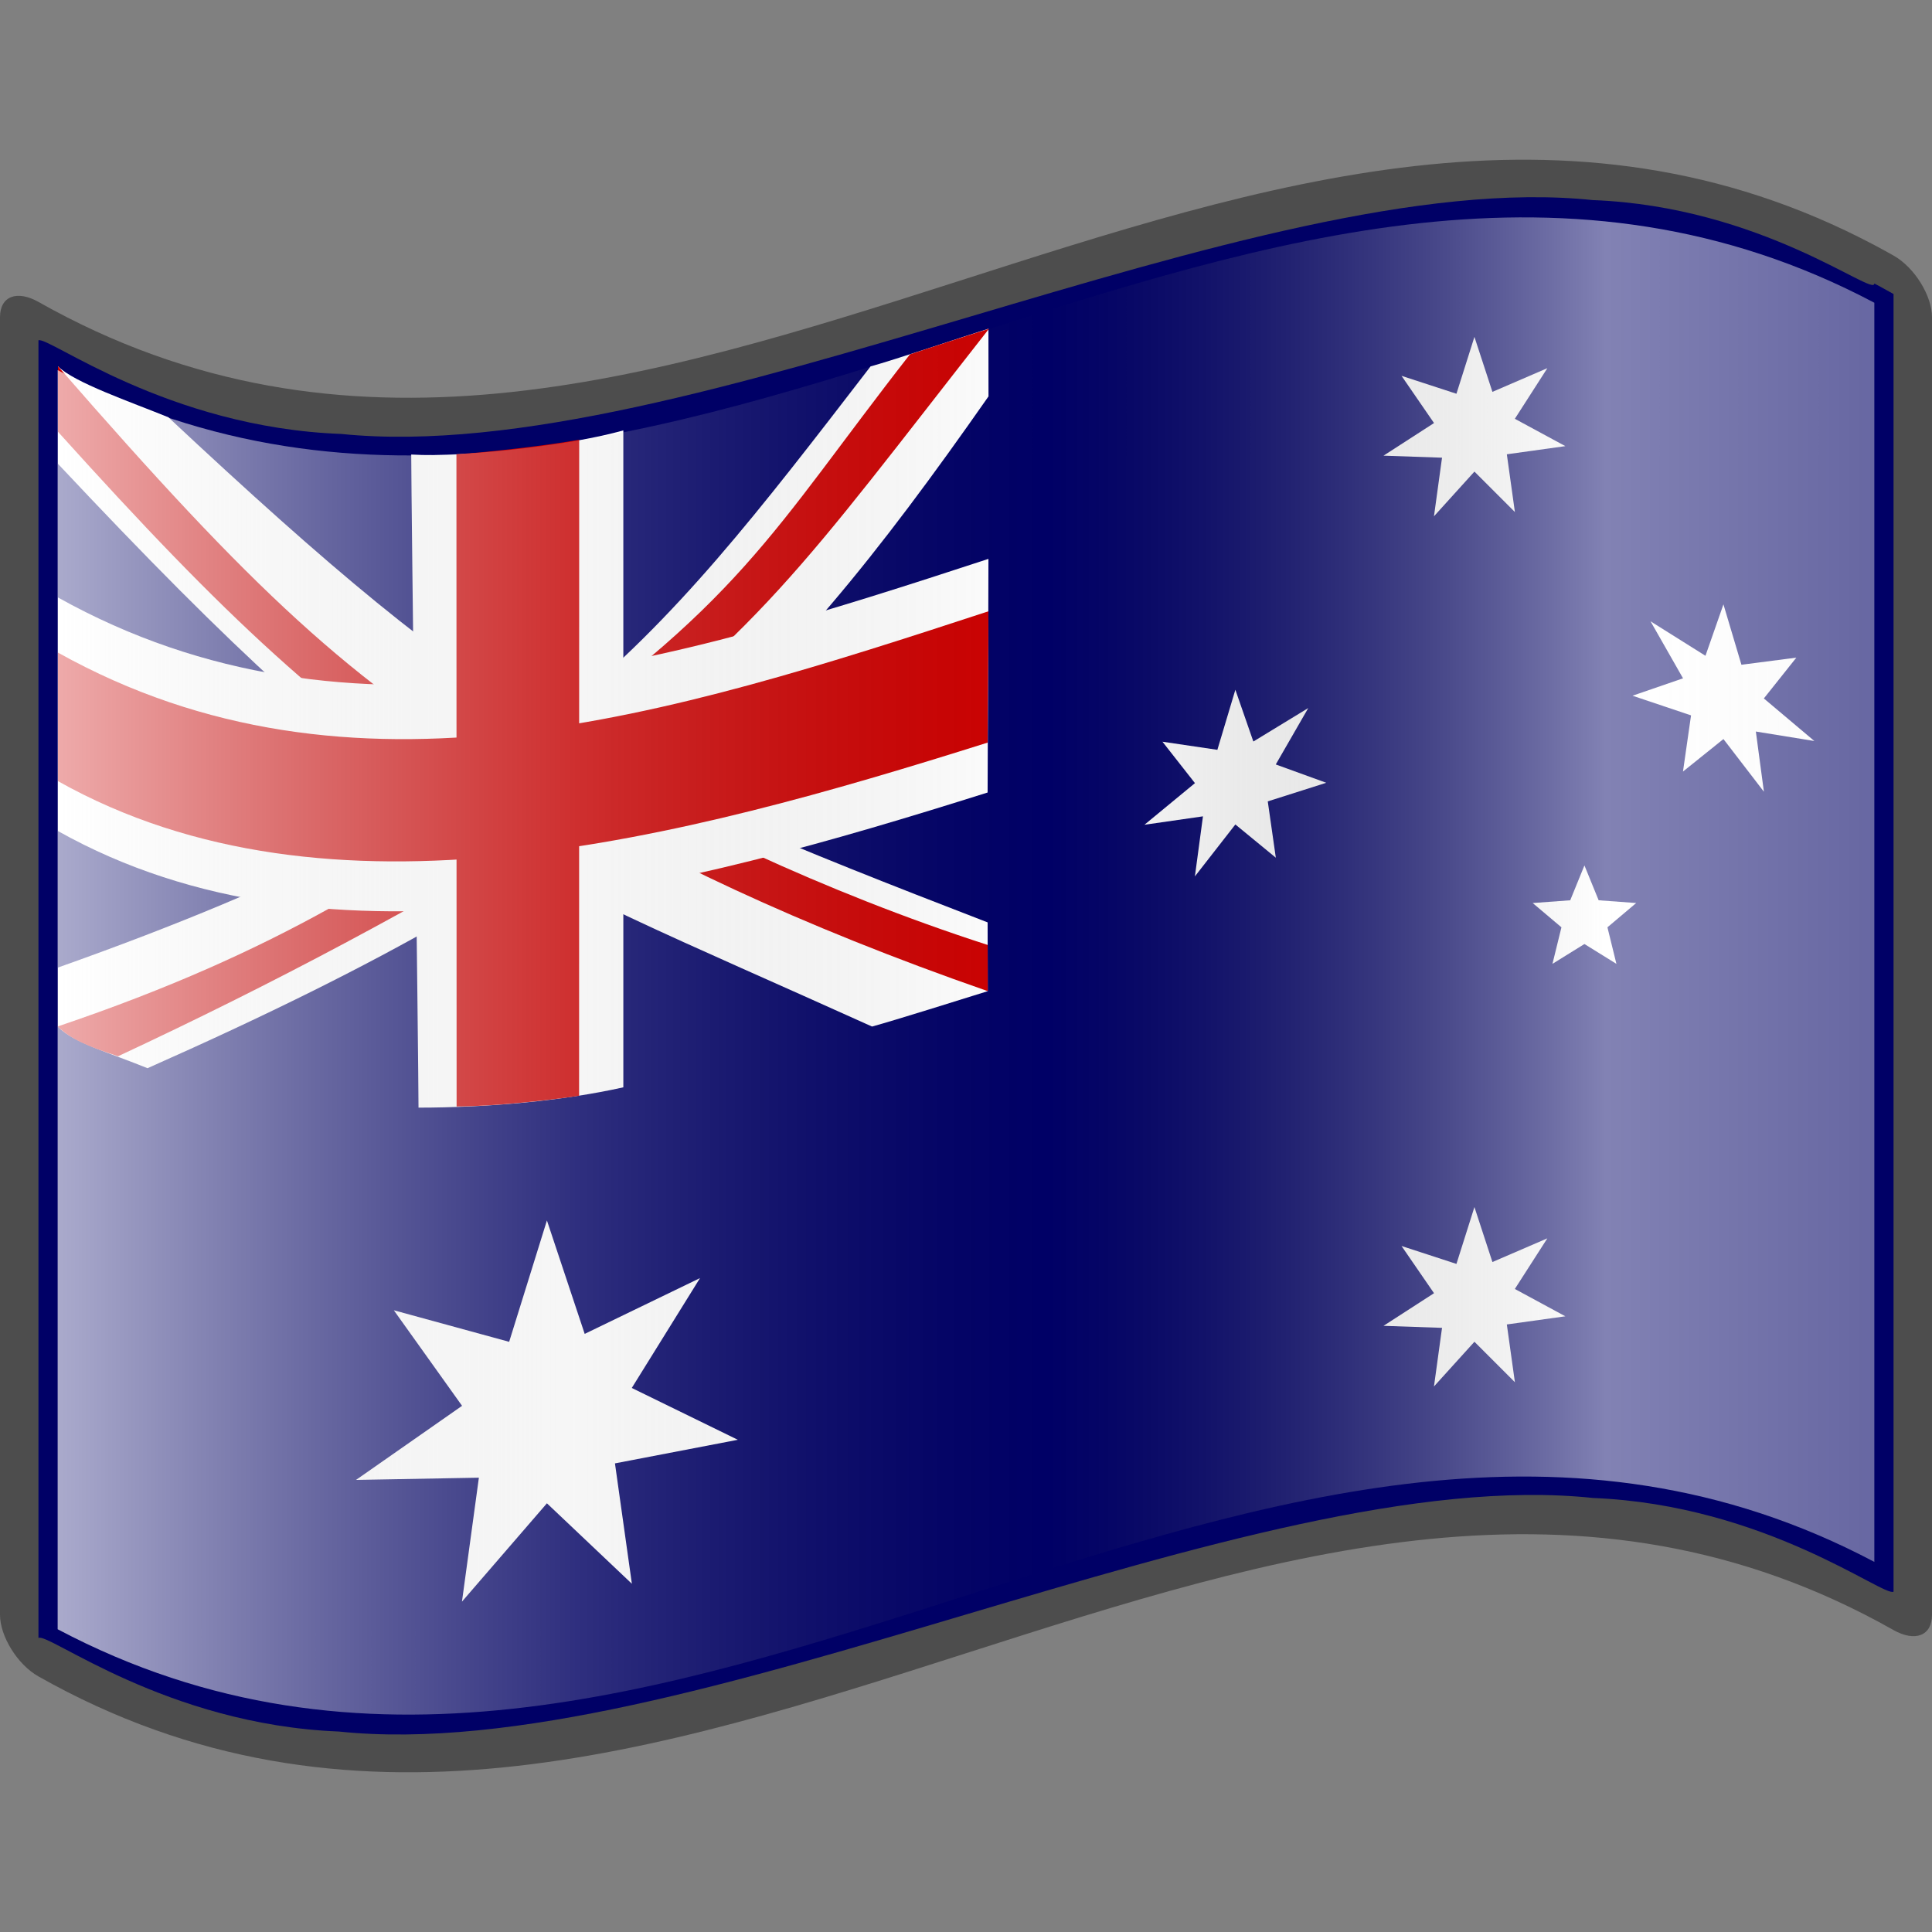
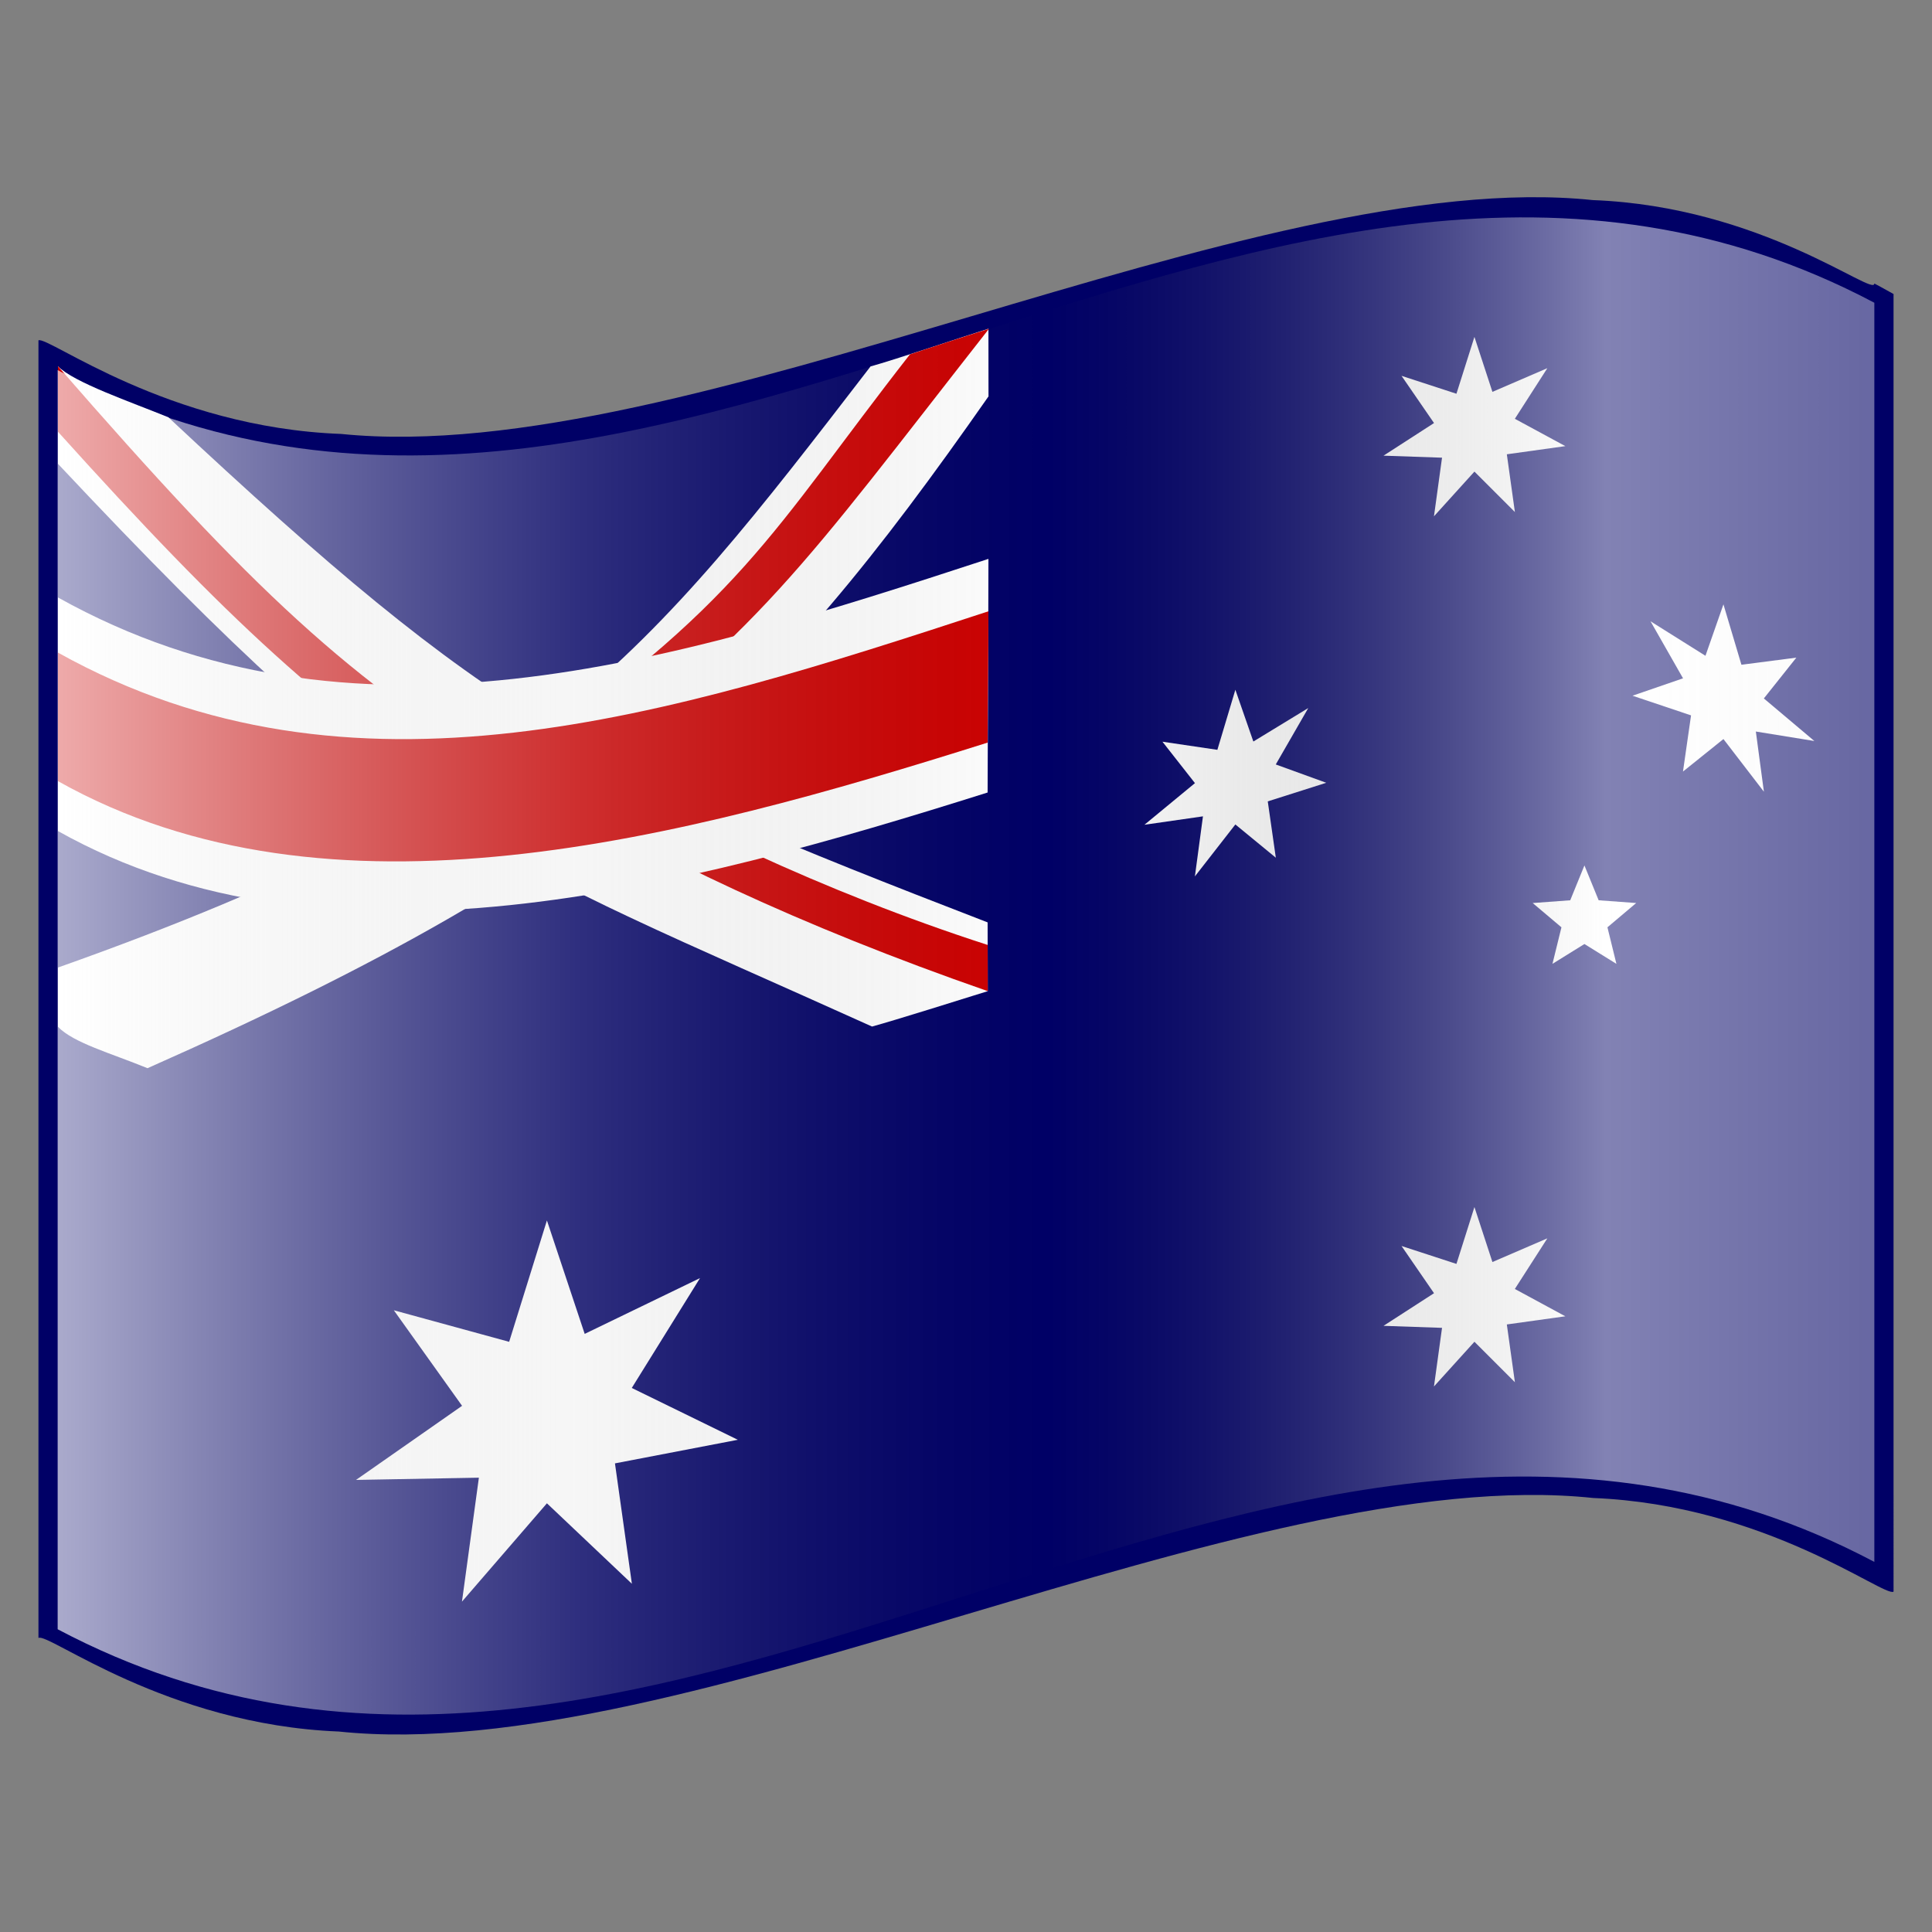
<svg xmlns="http://www.w3.org/2000/svg" xmlns:xlink="http://www.w3.org/1999/xlink" version="1.0" width="64" height="64" viewBox="0 0 256 256" xml:space="preserve">
  <rect x="0" y="0" width="256" height="256" fill="#808080" stroke="none" />
  <defs>
    <linearGradient x1="87.397" y1="141.973" x2="240.947" y2="141.973" id="a" gradientUnits="userSpaceOnUse" gradientTransform="translate(-129.37 -94.568) scale(1.568)">
      <stop style="stop-color:#fff;stop-opacity:.667" offset="0" />
      <stop style="stop-color:#d7d7d7;stop-opacity:.219" offset=".241" />
      <stop style="stop-color:#4d4d4d;stop-opacity:0" offset=".459" />
      <stop style="stop-color:#fff;stop-opacity:.51" offset=".719" />
      <stop style="stop-color:#f2f2f2;stop-opacity:.4" offset=".874" />
      <stop style="stop-color:#fff;stop-opacity:.624" offset="1" />
    </linearGradient>
    <linearGradient xlink:href="#a" id="d" gradientUnits="userSpaceOnUse" gradientTransform="translate(-129.371 -94.57) scale(1.568)" x1="87.397" y1="141.973" x2="269.333" y2="141.973" />
    <path id="c" d="m0-9 2.351 5.764 6.209.455-4.756 4.017L5.29 7.281 0 4l-5.29 3.281 1.486-6.045L-8.56-2.78l6.209-.455z" />
    <path id="b" d="m0-9 1.736 5.396 5.3-2.007L3.9-.891l4.874 2.894-5.647.491.778 5.615L0 4l-3.905 4.109.778-5.615-5.647-.491L-3.9-.89l-3.136-4.721 5.3 2.007z" />
  </defs>
-   <path d="M248.36 32.472C167.273-10.43 86.184 85.849 5.096 40.005 2.281 38.417 0 39.213 0 42.03v171.94c0 2.811 2.281 6.58 5.095 8.165 81.936 46.325 163.874-52.464 245.81-6.14 2.814 1.587 5.095.793 5.095-2.024V42.03c0-2.811-2.281-6.578-5.095-8.166-.848-.479-1.696-.943-2.544-1.392z" style="fill:#4d4d4d" />
  <path d="M248.36 37.567c0 1.854-14.891-10.205-37.309-11.054-22.416-2.352-52.355 6.506-82.452 15.426C98.502 50.84 68.251 59.83 45.21 57.5 22.17 56.646 6.343 44.472 5.095 45.1v171.941c1.235-.802 16.907 11.481 39.798 12.395 22.89 2.4 52.999-6.569 83.107-15.507 30.11-8.93 60.219-17.857 83.108-15.438 22.89.933 38.563 13.21 39.797 12.41V38.958c-1.274-.722-2.544-1.392-2.544-1.392z" style="fill:#006;fill-opacity:1" />
-   <path style="fill:none" d="M0 256V0h256v256" />
  <use style="fill:#fff" transform="matrix(2.883 -.303 0 2.883 72.47 187.663)" xlink:href="#b" width="256" height="256" />
  <use style="fill:#fff" transform="matrix(1.373 -.072 0 1.373 195.37 172.298)" xlink:href="#b" width="256" height="256" />
  <use style="fill:#fff" transform="matrix(1.373 -.317 0 1.373 163.692 103.754)" xlink:href="#b" width="256" height="256" />
  <use style="fill:#fff" transform="matrix(1.373 -.072 0 1.373 195.37 56.997)" xlink:href="#b" width="256" height="256" />
  <use style="fill:#fff" transform="matrix(1.373 .342 0 1.373 228.365 92.437)" xlink:href="#b" width="256" height="256" />
  <use style="fill:#fff" transform="translate(209.946 121.883) scale(.801)" xlink:href="#c" width="256" height="256" />
  <path style="fill:#006;fill-opacity:1" d="M7.68 48.668v87.385c35.967 20.196 82.603 8.08 123.183-4.718 0-5.69.11-81.776.11-87.778C88.638 57.429 46.591 70.376 7.678 48.668z" />
  <path style="fill:#fff;fill-opacity:1" d="M7.68 128.205v7.85c2.076 2.144 6.957 3.478 11.866 5.488 62.64-27.748 82.231-47.24 111.435-89.018 0-5.69-.009-2.964-.009-8.967-3.34 1.04-12.504 4.145-15.62 4.996C85.773 86.98 71.727 105.495 7.68 128.205z" />
  <path style="fill:#fff;fill-opacity:1" d="M7.68 61.46V48.527c2.076 2.144 9.723 4.759 14.632 6.769 43.02 40.23 55.176 46.318 108.552 66.925 0 3.837.015 5.61.015 9.114-3.34 1.04-12.214 3.836-15.33 4.688C64.19 112.82 54.877 111.732 7.68 61.459z" />
-   <path style="fill:#fff;fill-opacity:1" d="M54.49 60.23c0 5.914.965 80.936.965 86.538 9.225-.006 19.042-.882 27.141-2.692l-.002-87.046c-6.754 1.92-20.845 3.646-28.104 3.2z" />
  <path style="fill:#c00;fill-opacity:1" d="M7.68 57.208v-8.68c25.916 29.774 38.685 41.756 60.443 54.742-1.282 2.41-2.94 2.967-4.409 4.504C42.984 93.977 30.248 82.25 7.68 57.208zM72.214 104.42c.283-.52 3.428-3.125 3.617-3.961 12.768 7.791 33.324 17.743 55.04 24.75 0 1.395.021 4.277.021 6.124-24.903-8.657-44.925-18.201-58.678-26.912z" />
  <path style="fill:#c00;fill-opacity:1" d="M72.706 104.779c.283-.521-5.832-2.655-5.643-3.492 31.228-21.073 35.222-30.951 53.514-54.337 3.232-1.05 6.672-2.197 10.468-3.385-24.89 31.752-29.809 39.826-58.339 61.214z" />
-   <path style="fill:#c00;fill-opacity:1" d="M76.289 107.6c.282-.52-6.244-3.456-6.056-4.293-17.257 11.991-32.896 22.665-62.591 32.703 1.71 1.667 3.932 2.618 8 3.95 20.64-9.637 39.422-19.637 60.647-32.36z" />
  <path style="fill:#fff;fill-opacity:1" d="M7.68 79.167v30.95c35.967 20.197 82.603 7.692 123.183-5.105 0-5.69.11-24.954.11-30.957-42.334 13.873-84.381 26.82-123.294 5.112z" />
  <path style="fill:#c00;fill-opacity:1" d="M7.68 86.473v17.032c35.967 20.196 82.603 7.691 123.183-5.105 0-5.69.11-11.399.11-17.401C88.638 94.87 46.591 108.18 7.678 86.473z" />
-   <path style="fill:#c00;fill-opacity:1" d="M60.48 60.188c0 5.914.023 80.825.023 86.427 4.989-.006 12.791-.884 16.23-1.423l.014-86.927c-3.85.711-12.397 1.703-16.267 1.923z" />
  <g style="display:inline">
    <path style="fill:url(#d)" d="M248.36 206.96c-80.24-42.452-160.48 51.377-240.72 8.925V49.04c80.24 42.45 160.48-51.378 240.72-8.925V206.96z" />
  </g>
</svg>